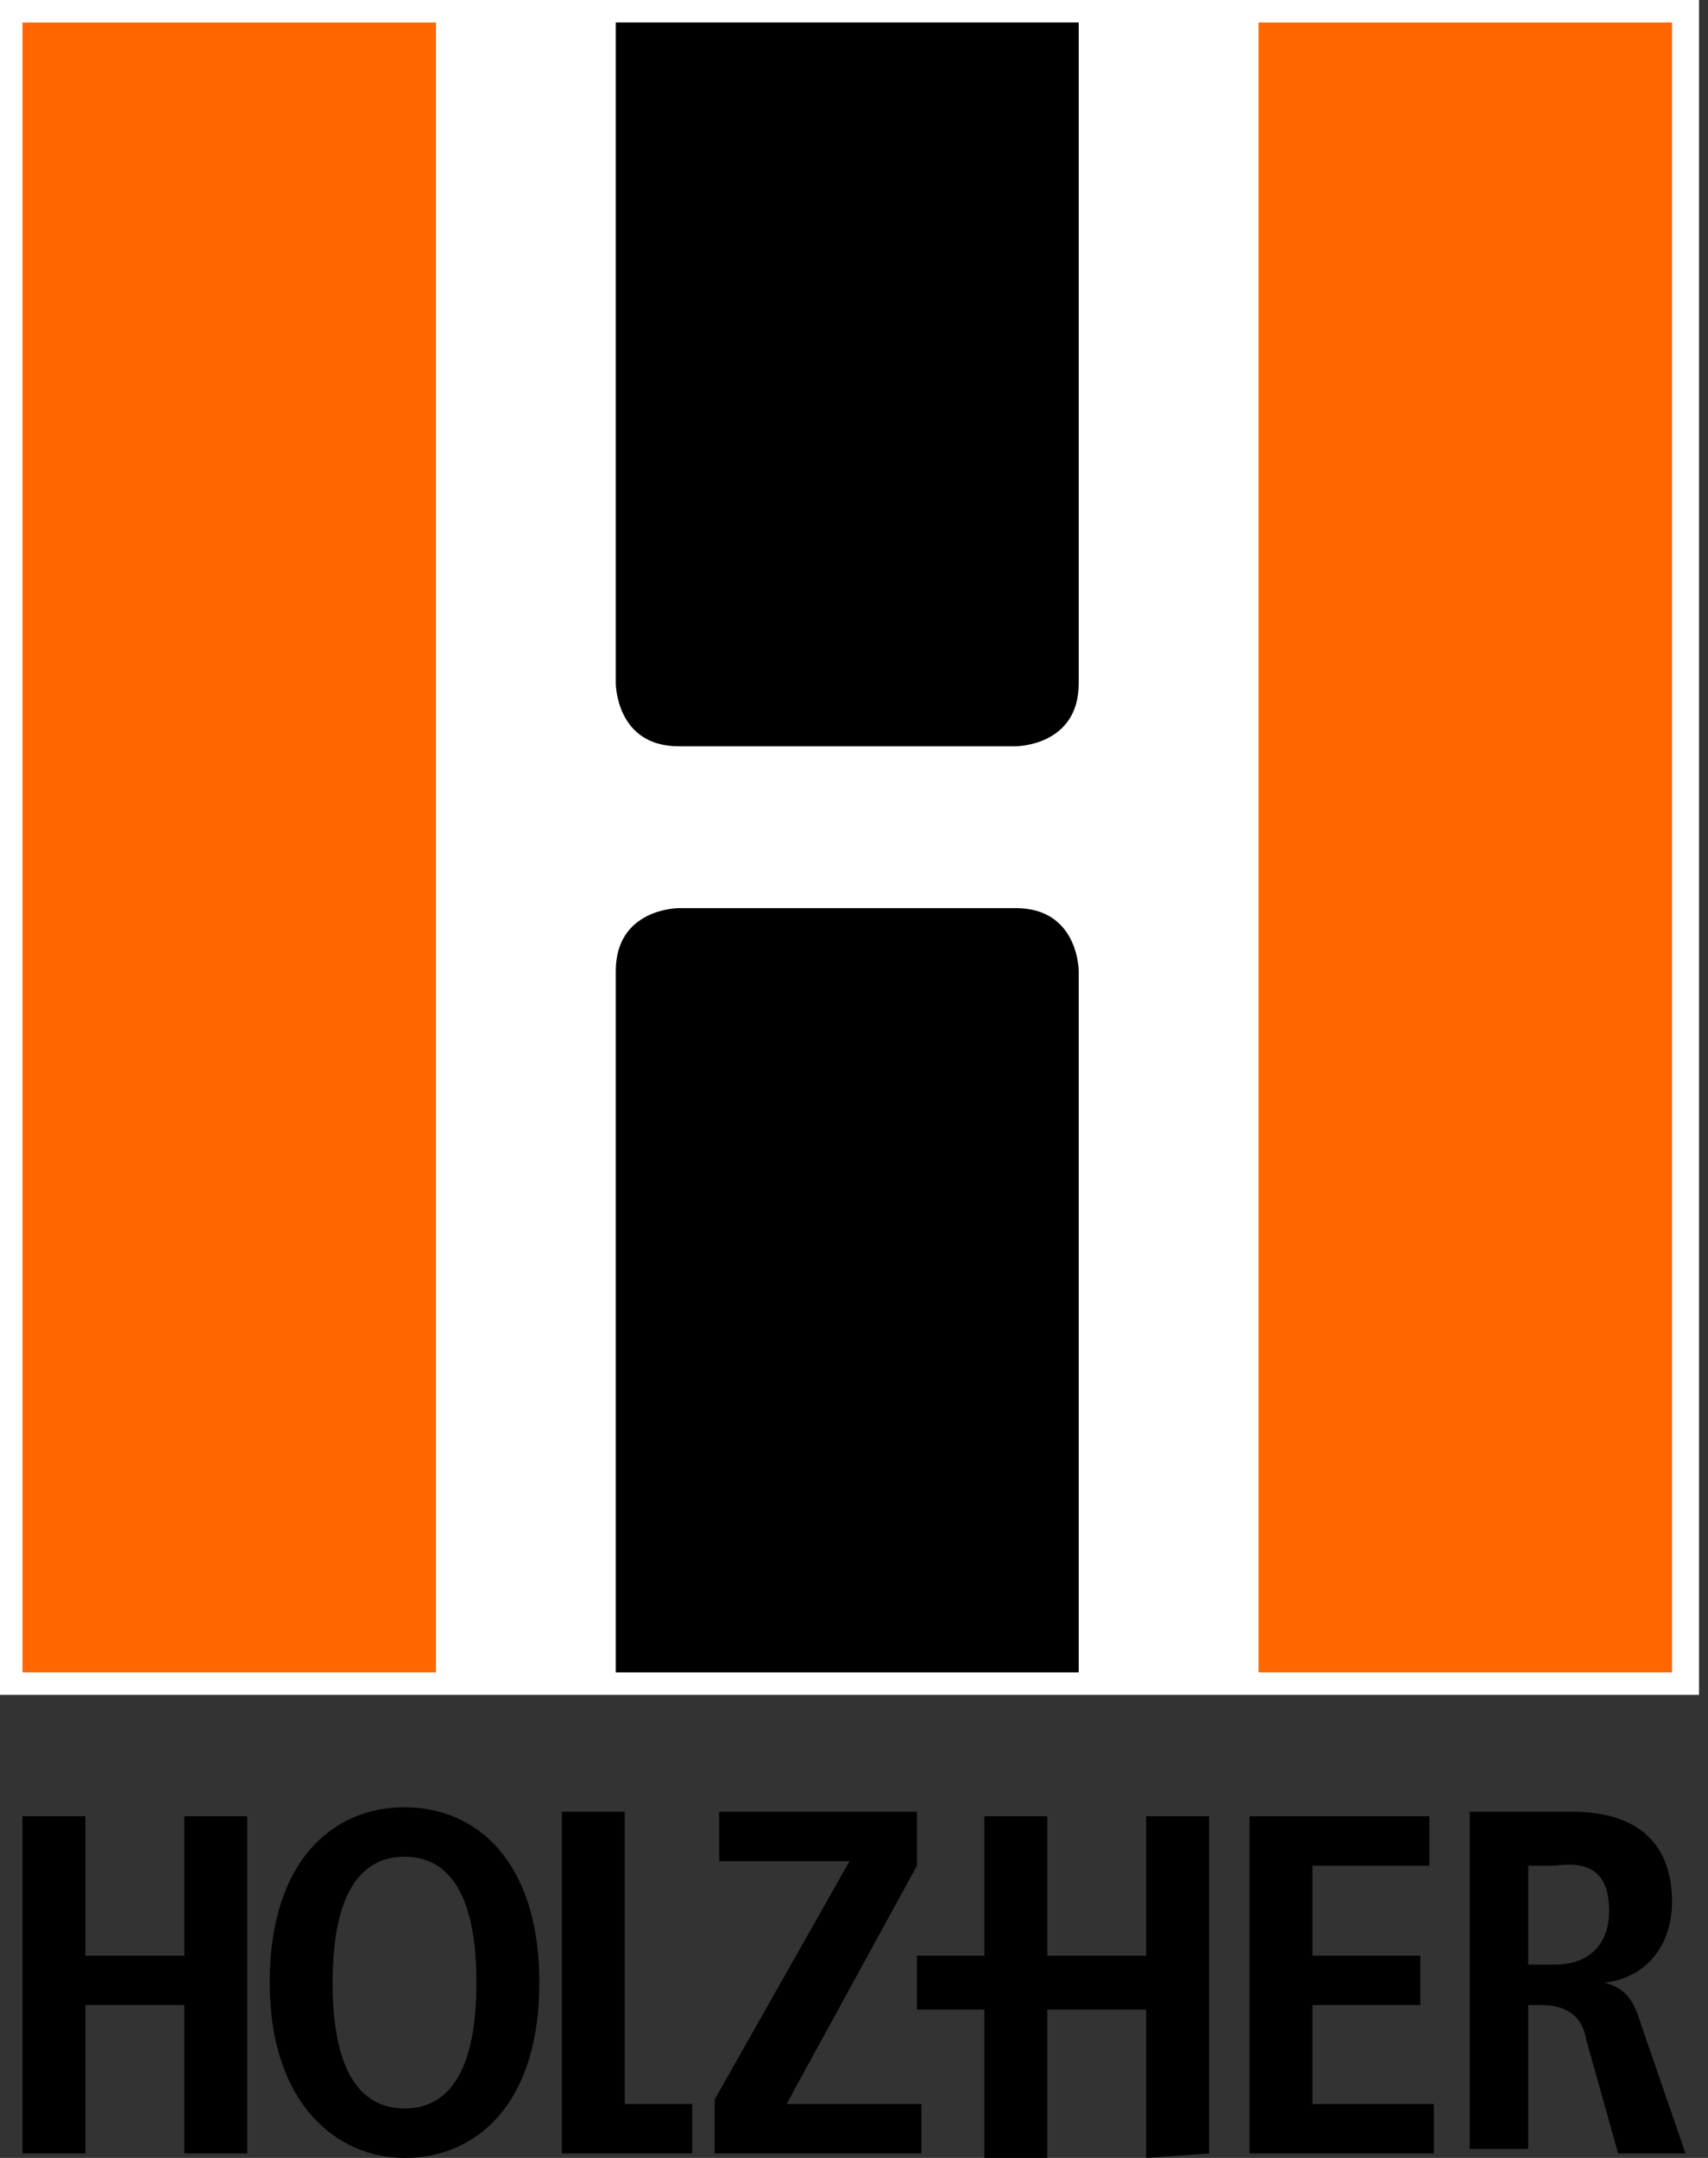
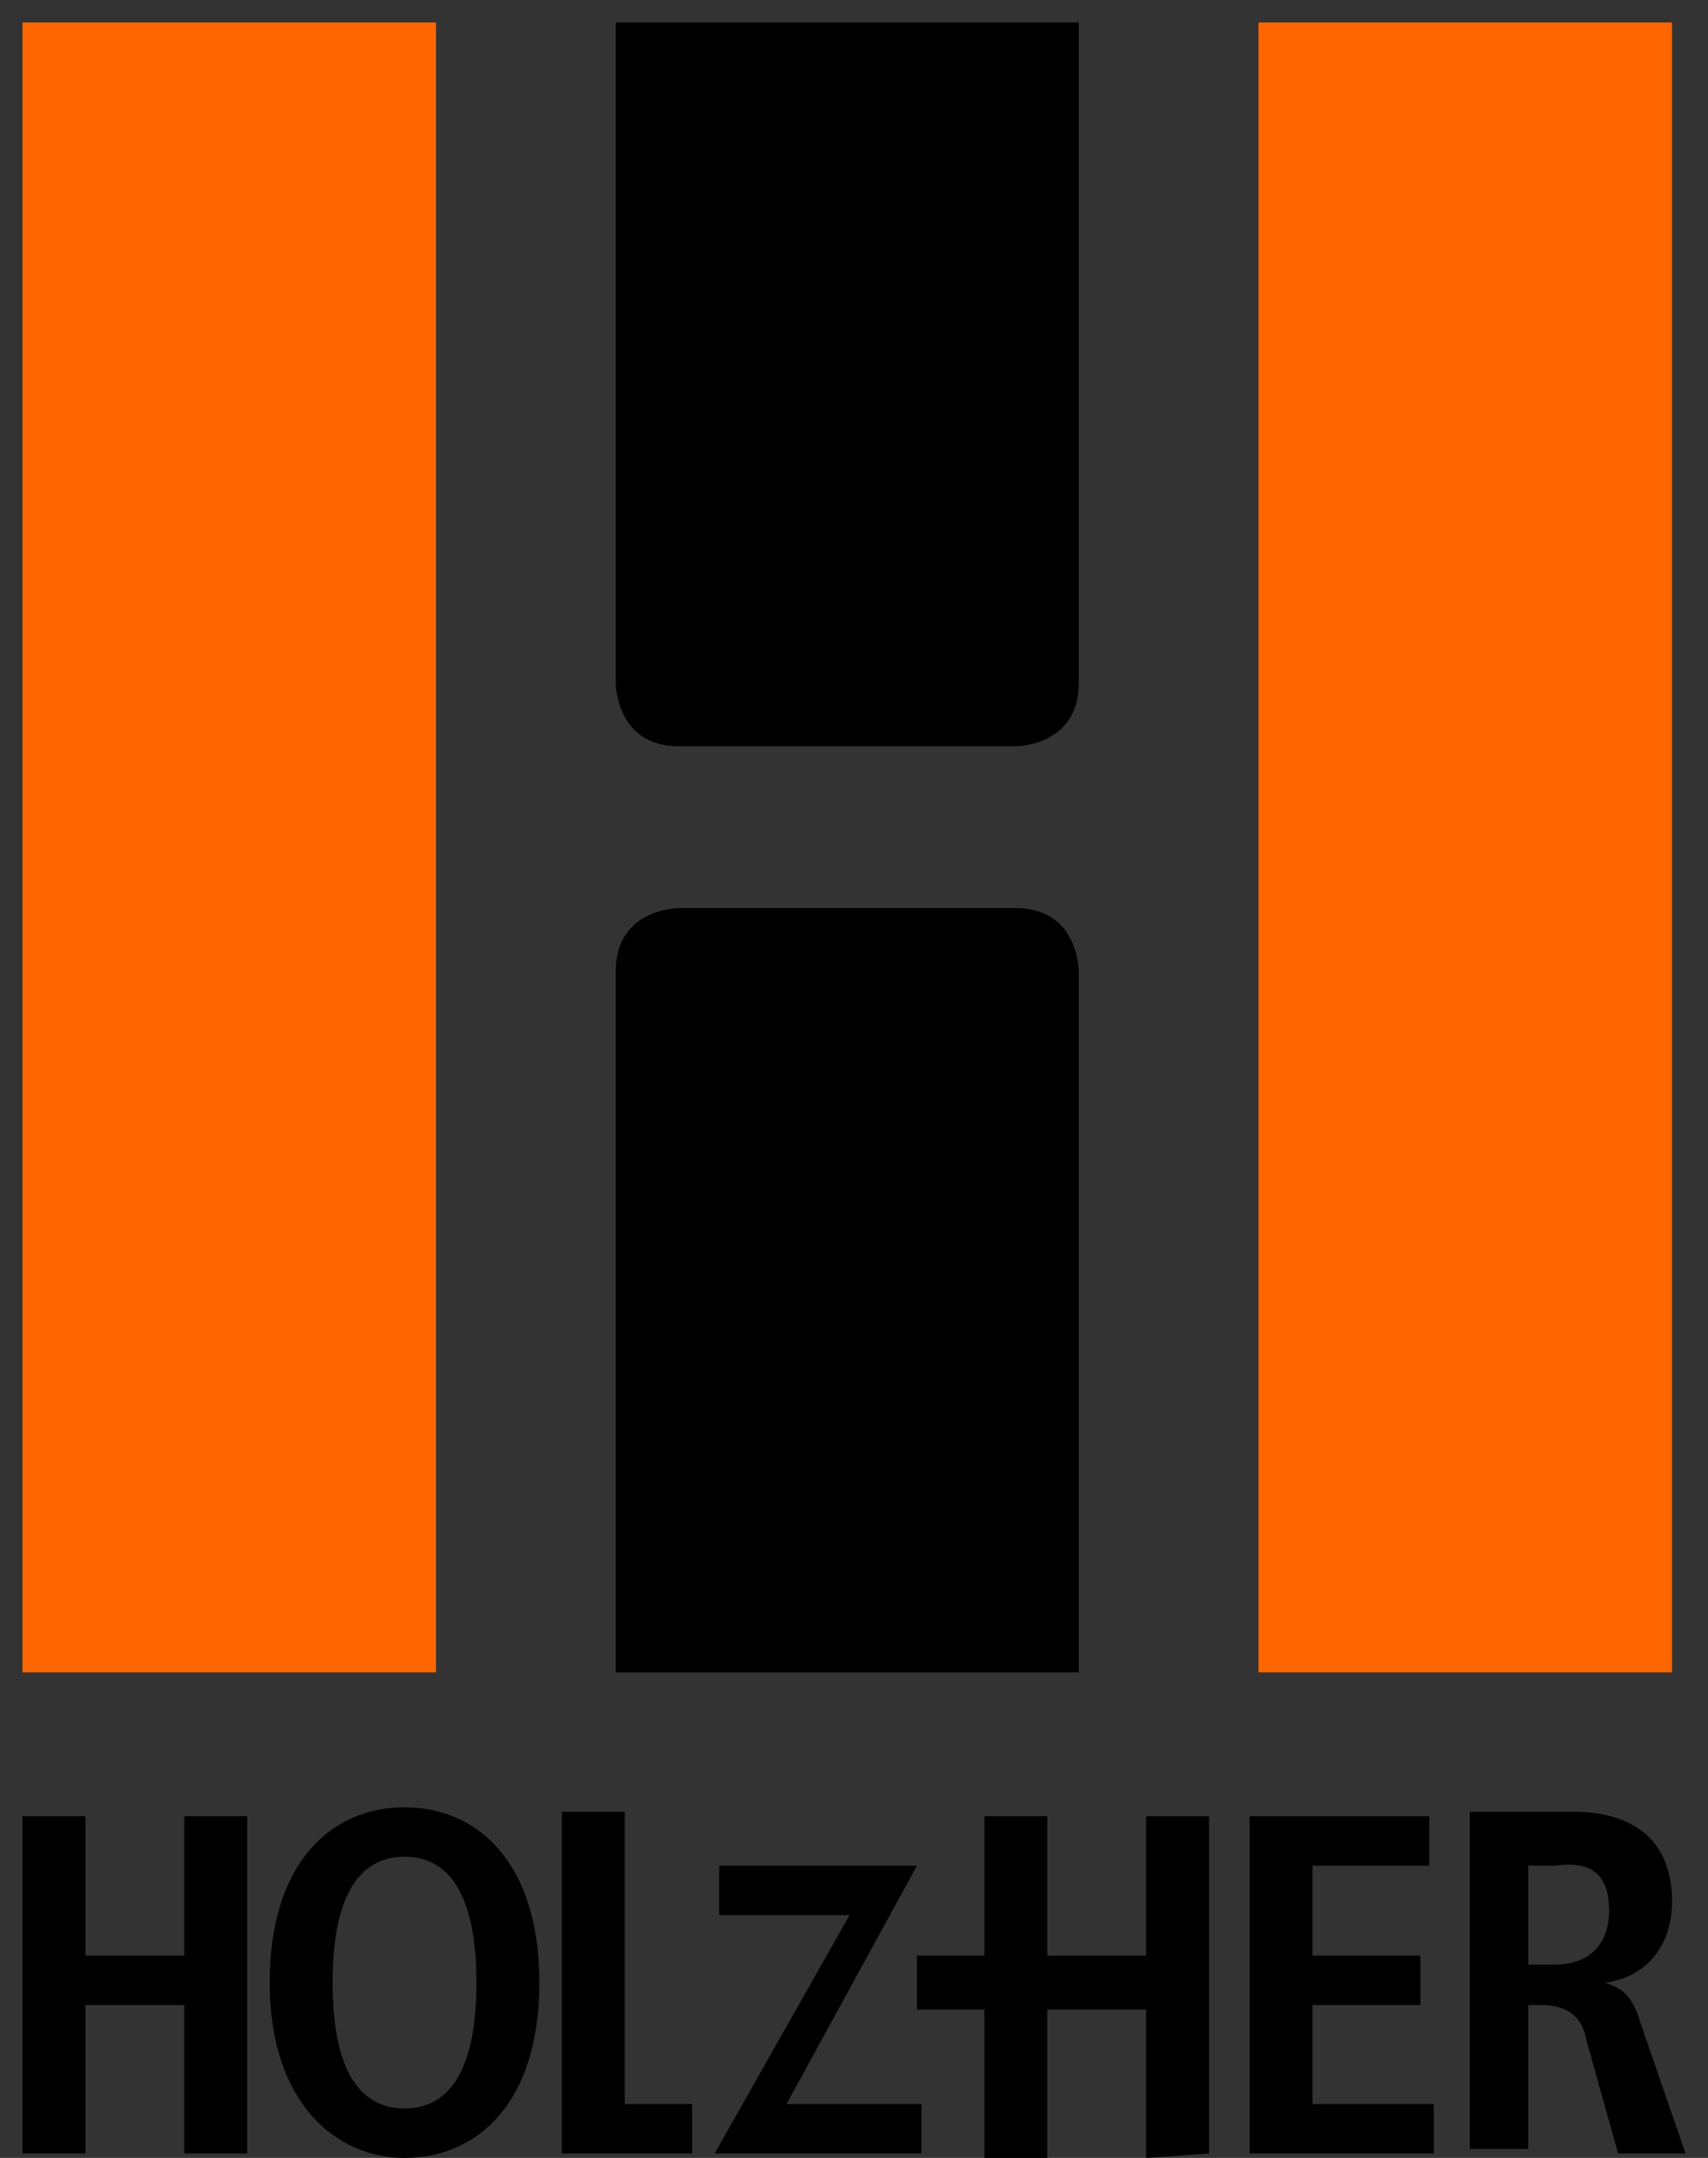
<svg xmlns="http://www.w3.org/2000/svg" xmlns:xlink="http://www.w3.org/1999/xlink" version="1.1" id="Capa_1" x="0px" y="0px" viewBox="0 0 38 48" style="enable-background:new 0 0 38 48;" xml:space="preserve">
  <rect x="0" y="0" width="38" height="48" fill="#333333" stroke="none" />
  <style type="text/css">
	.st0{clip-path:url(#SVGID_00000036209064584814954350000002791213151835343289_);}
	.st1{fill:#FFFFFF;}
	.st2{fill:#FF6600;}
</style>
  <g>
    <defs>
      <rect id="SVGID_1_" y="0" width="37.8" height="48" />
    </defs>
    <clipPath id="SVGID_00000110469851561317269390000010367610965843659141_">
      <use xlink:href="#SVGID_1_" style="overflow:visible;" />
    </clipPath>
    <g style="clip-path:url(#SVGID_00000110469851561317269390000010367610965843659141_);">
-       <path class="st1" d="M37.8,0H0v37.7h37.8V0z" />
-       <path class="st1" d="M29.4,0.5h-21v36.7h21V0.5L29.4,0.5z" />
      <path class="st2" d="M0.5,0.5v36.7h9.2V0.5H0.5z M28,0.5v36.7h9.2V0.5H28z" />
      <path d="M24,15.2V0.5H13.7v14.7c0,0,0,1.4,1.4,1.4h7.5C22.6,16.6,24,16.6,24,15.2L24,15.2z M24,37.2V21.6c0,0,0-1.4-1.4-1.4h-7.5    c0,0-1.4,0-1.4,1.4v15.6L24,37.2L24,37.2z" />
      <g>
-         <path d="M12,44.1c0-2.7-1.4-3.9-3-3.9c-1.6,0-3,1.2-3,3.9S7.5,48,9,48C10.6,48,12,46.8,12,44.1z M10.6,44.1     c0,2.1-0.7,2.8-1.6,2.8c-0.9,0-1.6-0.7-1.6-2.8c0-2.1,0.7-2.8,1.6-2.8C9.9,41.3,10.6,42,10.6,44.1z M0.5,47.9h1.4v-3.3h2.2v3.3     h1.4v-7.5H4.1v3.1H1.9v-3.1H0.5L0.5,47.9L0.5,47.9z M12.5,47.9h2.9v-1.1h-1.5v-6.5h-1.4V47.9L12.5,47.9z M15.9,47.9h4.6v-1.1h-3     l2.9-5.3v-1.2H16v1.1h2.9l-3,5.3L15.9,47.9L15.9,47.9z M27.8,47.9h4.1v-1.1h-2.7v-2.2h2.4v-1.1h-2.4v-2h2.6v-1.1h-4V47.9     L27.8,47.9z M37.2,42.3c0-1.4-0.9-2-2.2-2h-2.3v7.5H34v-3.2h0.3c0.5,0,0.9,0.2,1,0.8l0.7,2.5h1.5l-1-2.9     c-0.2-0.7-0.5-0.8-0.8-0.9v0C36.6,44,37.2,43.3,37.2,42.3L37.2,42.3z M35.8,42.5c0,0.8-0.5,1.2-1.2,1.2H34v-2.2h0.6     C35.3,41.4,35.8,41.6,35.8,42.5L35.8,42.5z" />
+         <path d="M12,44.1c0-2.7-1.4-3.9-3-3.9c-1.6,0-3,1.2-3,3.9S7.5,48,9,48C10.6,48,12,46.8,12,44.1z M10.6,44.1     c0,2.1-0.7,2.8-1.6,2.8c-0.9,0-1.6-0.7-1.6-2.8c0-2.1,0.7-2.8,1.6-2.8C9.9,41.3,10.6,42,10.6,44.1z M0.5,47.9h1.4v-3.3h2.2v3.3     h1.4v-7.5H4.1v3.1H1.9v-3.1H0.5L0.5,47.9L0.5,47.9z M12.5,47.9h2.9v-1.1h-1.5v-6.5h-1.4V47.9L12.5,47.9z M15.9,47.9h4.6v-1.1h-3     l2.9-5.3H16v1.1h2.9l-3,5.3L15.9,47.9L15.9,47.9z M27.8,47.9h4.1v-1.1h-2.7v-2.2h2.4v-1.1h-2.4v-2h2.6v-1.1h-4V47.9     L27.8,47.9z M37.2,42.3c0-1.4-0.9-2-2.2-2h-2.3v7.5H34v-3.2h0.3c0.5,0,0.9,0.2,1,0.8l0.7,2.5h1.5l-1-2.9     c-0.2-0.7-0.5-0.8-0.8-0.9v0C36.6,44,37.2,43.3,37.2,42.3L37.2,42.3z M35.8,42.5c0,0.8-0.5,1.2-1.2,1.2H34v-2.2h0.6     C35.3,41.4,35.8,41.6,35.8,42.5L35.8,42.5z" />
        <path d="M26.9,47.9v-7.5h-1.4v3.1h-2.2v-3.1h-1.4v3.1h-1.5v1.2h1.5v3.3h1.4v-3.3h2.2v3.3L26.9,47.9L26.9,47.9z" />
      </g>
    </g>
  </g>
</svg>